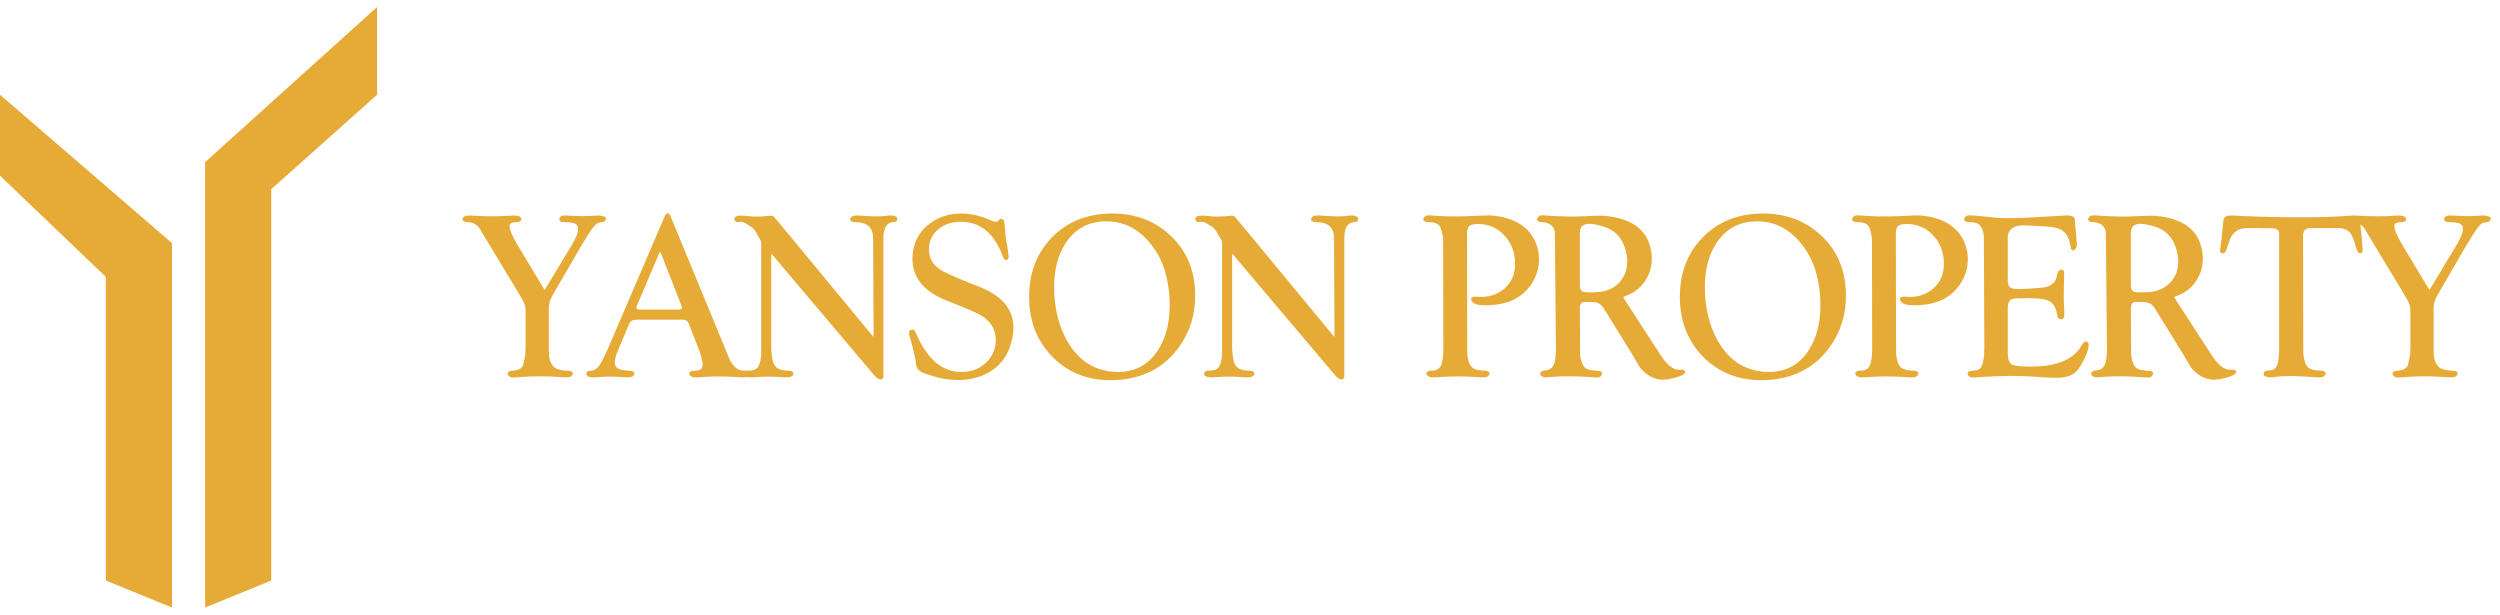
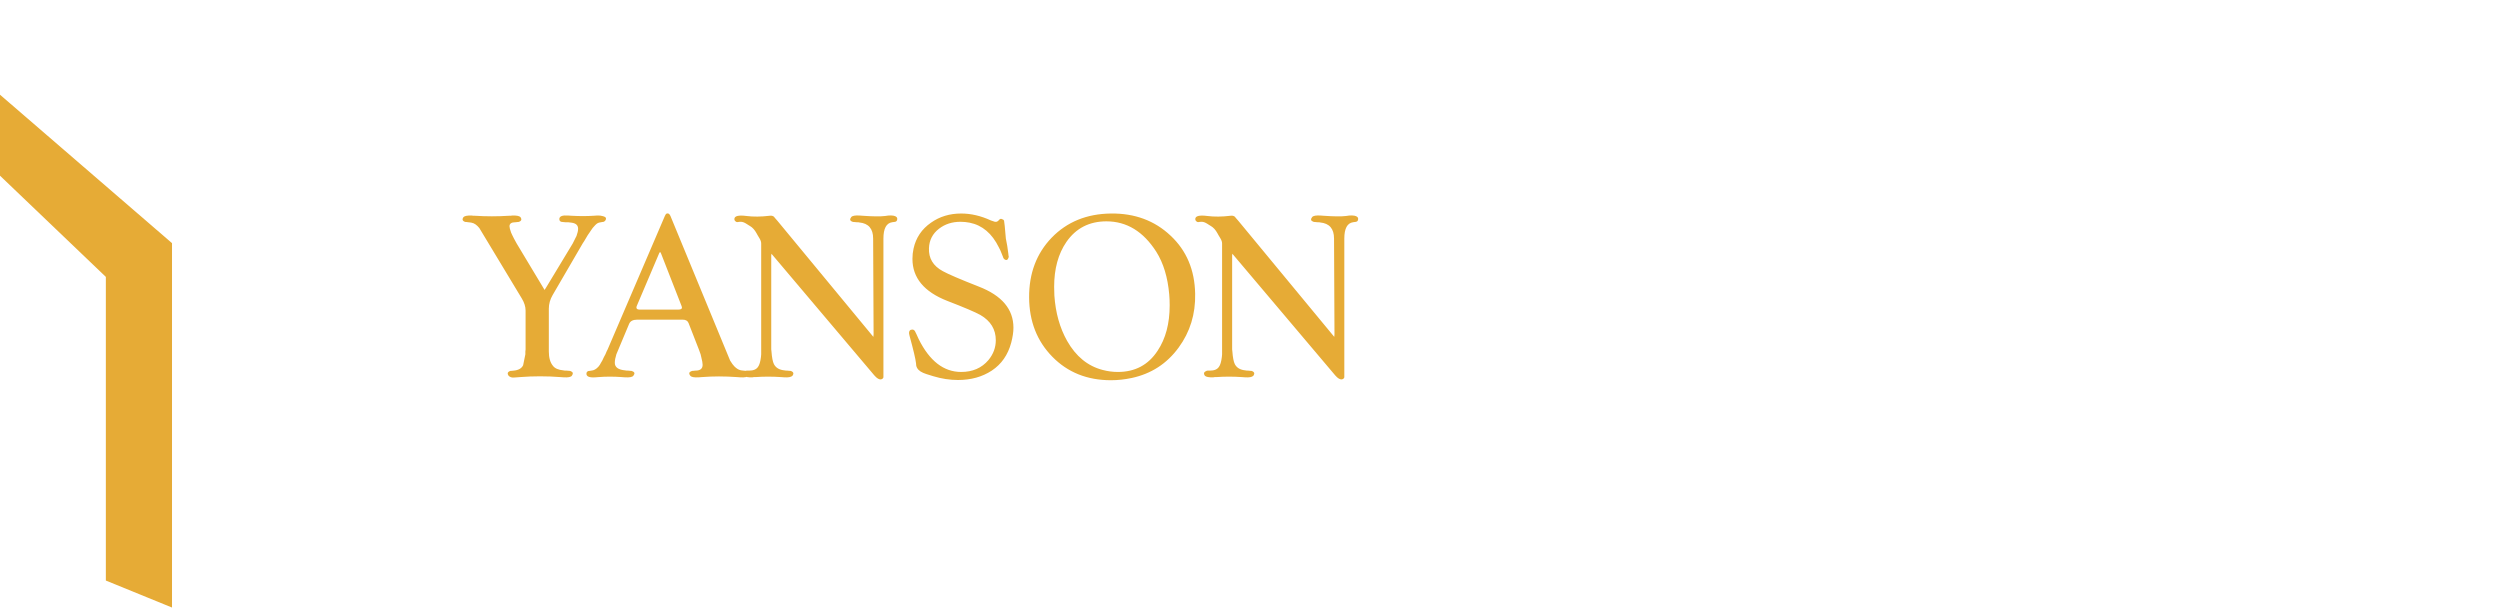
<svg xmlns="http://www.w3.org/2000/svg" width="179" height="44" viewBox="0 0 179 44" fill="none">
  <path d="M0 12.579V6.781L12.316 17.41V43.5L7.579 41.567V19.826L0 12.579Z" fill="#E6AB36" />
-   <path d="M27 0.5L14.684 11.612V43.5L19.421 41.567V13.545L27 6.781V0.5Z" fill="#E6AB36" />
  <path d="M36.992 17.432L38.992 20.76C39.003 20.739 39.04 20.68 39.104 20.584L41.008 17.432L41.28 16.888C41.355 16.685 41.392 16.515 41.392 16.376C41.392 16.131 41.237 15.987 40.928 15.944L40.672 15.912H40.464L40.304 15.896C40.133 15.896 40.048 15.827 40.048 15.688C40.048 15.485 40.261 15.4 40.688 15.432L40.912 15.448C41.477 15.48 42.011 15.48 42.512 15.448L42.736 15.432C42.896 15.421 43.045 15.437 43.184 15.48C43.387 15.533 43.44 15.635 43.344 15.784C43.291 15.859 43.216 15.896 43.12 15.896H43.104L43.04 15.912L42.944 15.928L42.88 15.944C42.784 15.965 42.672 16.051 42.544 16.2C42.523 16.232 42.485 16.275 42.432 16.328L42.32 16.488L42.224 16.632L42.08 16.84L41.824 17.272L41.728 17.416L39.568 21.128C39.387 21.437 39.296 21.763 39.296 22.104V25.16C39.296 25.608 39.392 25.949 39.584 26.184C39.723 26.376 39.979 26.488 40.352 26.52C40.373 26.531 40.432 26.536 40.528 26.536H40.576L40.752 26.552C40.795 26.552 40.827 26.557 40.848 26.568C41.029 26.632 41.061 26.744 40.944 26.904C40.869 27 40.672 27.037 40.352 27.016L40.128 27C39.147 26.925 38.181 26.925 37.232 27L37.024 27.016L36.784 27.032C36.635 27.043 36.512 27 36.416 26.904C36.373 26.84 36.352 26.787 36.352 26.744C36.352 26.669 36.405 26.611 36.512 26.568C36.533 26.557 36.571 26.552 36.624 26.552L36.784 26.536C37.125 26.504 37.349 26.376 37.456 26.152C37.467 26.131 37.52 25.869 37.616 25.368V25.176L37.632 25.016V22.232C37.632 21.955 37.541 21.667 37.36 21.368L34.32 16.328C34.139 16.104 33.952 15.976 33.76 15.944L33.664 15.928L33.52 15.912L33.408 15.896H33.392C33.339 15.896 33.301 15.891 33.28 15.88C33.173 15.837 33.12 15.779 33.12 15.704C33.12 15.661 33.141 15.608 33.184 15.544C33.269 15.459 33.467 15.421 33.776 15.432C33.797 15.432 33.835 15.437 33.888 15.448C33.963 15.448 34 15.448 34 15.448C34.811 15.501 35.627 15.501 36.448 15.448C36.448 15.448 36.485 15.448 36.56 15.448C36.613 15.437 36.651 15.432 36.672 15.432C36.981 15.421 37.179 15.459 37.264 15.544C37.307 15.608 37.328 15.661 37.328 15.704C37.328 15.779 37.275 15.837 37.168 15.88C37.147 15.891 37.109 15.896 37.056 15.896L36.928 15.912H36.912C36.624 15.912 36.48 16.008 36.48 16.2C36.48 16.285 36.517 16.435 36.592 16.648L36.688 16.856L36.8 17.08L36.992 17.432ZM43.508 25.016L47.604 15.464C47.646 15.357 47.694 15.299 47.748 15.288C47.854 15.256 47.94 15.315 48.004 15.464L52.276 25.816C52.393 26.008 52.494 26.147 52.58 26.232C52.729 26.381 52.873 26.472 53.012 26.504L53.092 26.52L53.38 26.552C53.433 26.552 53.47 26.557 53.492 26.568C53.684 26.632 53.716 26.744 53.588 26.904C53.513 27 53.316 27.037 52.996 27.016L52.772 27C52.324 26.968 51.892 26.952 51.476 26.952C51.07 26.952 50.66 26.968 50.244 27C50.222 27 50.153 27.005 50.036 27.016C49.705 27.037 49.502 27 49.428 26.904C49.3 26.744 49.332 26.632 49.524 26.568C49.545 26.557 49.582 26.552 49.636 26.552L49.78 26.536H49.796C50.137 26.536 50.308 26.397 50.308 26.12C50.308 26.003 50.276 25.821 50.212 25.576C50.201 25.544 50.185 25.475 50.164 25.368L50.036 25.016L49.3 23.128C49.236 22.968 49.097 22.888 48.884 22.888H45.62C45.321 22.888 45.129 22.989 45.044 23.192L44.132 25.368C44.057 25.603 44.02 25.805 44.02 25.976C44.02 26.296 44.27 26.477 44.772 26.52C44.804 26.531 44.852 26.536 44.916 26.536H44.964L45.14 26.552C45.193 26.552 45.23 26.557 45.252 26.568C45.444 26.632 45.476 26.744 45.348 26.904C45.273 27 45.07 27.037 44.74 27.016C44.58 27.005 44.51 27 44.532 27C43.934 26.957 43.374 26.957 42.852 27C42.852 27 42.782 27.005 42.644 27.016C42.206 27.048 41.988 26.963 41.988 26.76C41.988 26.621 42.073 26.552 42.244 26.552L42.34 26.536C42.521 26.525 42.692 26.429 42.852 26.248C42.894 26.184 42.926 26.141 42.948 26.12L43.028 25.976L43.124 25.816L43.236 25.576L43.348 25.368L43.428 25.176L43.508 25.016ZM45.604 21.88C45.518 22.072 45.588 22.168 45.812 22.168H48.564C48.766 22.168 48.852 22.104 48.82 21.976C48.809 21.944 48.798 21.912 48.788 21.88L47.332 18.152C47.3 18.088 47.278 18.051 47.268 18.04L47.236 18.072C47.214 18.093 47.198 18.12 47.188 18.152L45.604 21.88ZM55.669 15.816L62.533 24.12L62.549 23.928L62.517 17.08C62.517 16.376 62.187 15.992 61.525 15.928C61.493 15.917 61.44 15.912 61.365 15.912H61.333L61.157 15.896C61.104 15.896 61.067 15.891 61.045 15.88C60.853 15.816 60.821 15.704 60.949 15.544C61.024 15.448 61.227 15.411 61.557 15.432C61.6 15.432 61.669 15.437 61.765 15.448C62.512 15.501 63.051 15.507 63.381 15.464C63.424 15.453 63.499 15.443 63.605 15.432C63.904 15.411 64.101 15.448 64.197 15.544C64.229 15.587 64.245 15.629 64.245 15.672C64.245 15.821 64.16 15.896 63.989 15.896L63.877 15.912C63.461 15.976 63.253 16.365 63.253 17.08V27.016C63.232 27.091 63.179 27.139 63.093 27.16C62.955 27.192 62.789 27.096 62.597 26.872L55.237 18.168L55.221 18.296V25.016C55.221 25.08 55.227 25.128 55.237 25.16C55.269 25.597 55.328 25.901 55.413 26.072C55.552 26.339 55.808 26.488 56.181 26.52C56.213 26.531 56.267 26.536 56.341 26.536H56.357L56.533 26.552C56.587 26.552 56.624 26.557 56.645 26.568C56.752 26.611 56.805 26.669 56.805 26.744C56.805 26.787 56.784 26.84 56.741 26.904C56.645 27 56.448 27.037 56.149 27.016L55.925 27C55.296 26.957 54.683 26.957 54.085 27C54.085 27 54.048 27 53.973 27C53.931 27.011 53.899 27.016 53.877 27.016C53.557 27.027 53.355 26.989 53.269 26.904C53.227 26.84 53.205 26.787 53.205 26.744C53.205 26.669 53.259 26.611 53.365 26.568C53.387 26.547 53.424 26.536 53.477 26.536H53.637C53.947 26.536 54.16 26.445 54.277 26.264C54.373 26.136 54.443 25.901 54.485 25.56C54.485 25.475 54.491 25.411 54.501 25.368V17.432C54.501 17.325 54.464 17.208 54.389 17.08L54.245 16.84L54.165 16.696C54.037 16.461 53.883 16.291 53.701 16.184L53.621 16.136L53.445 16.024C53.296 15.928 53.163 15.88 53.045 15.88H52.981L52.837 15.896C52.773 15.917 52.709 15.896 52.645 15.832C52.603 15.8 52.581 15.752 52.581 15.688C52.581 15.464 52.869 15.389 53.445 15.464C53.936 15.528 54.491 15.523 55.109 15.448C55.248 15.427 55.36 15.459 55.445 15.544V15.56L55.669 15.816ZM65.091 23.784C65.112 23.677 65.165 23.619 65.251 23.608C65.357 23.576 65.442 23.608 65.507 23.704L65.618 23.928C65.65 24.013 65.704 24.131 65.778 24.28C66.557 25.848 67.57 26.632 68.819 26.632C69.64 26.632 70.29 26.349 70.77 25.784C71.123 25.357 71.299 24.883 71.299 24.36C71.299 23.581 70.93 22.979 70.195 22.552C69.832 22.349 69.043 22.013 67.826 21.544C66.162 20.893 65.331 19.891 65.331 18.536C65.331 18.28 65.357 18.035 65.41 17.8C65.581 17.021 65.997 16.403 66.659 15.944C67.277 15.507 67.997 15.288 68.819 15.288C69.522 15.288 70.232 15.453 70.947 15.784L71.234 15.88H71.347L71.379 15.864C71.41 15.864 71.442 15.843 71.475 15.8L71.522 15.768L71.57 15.704C71.581 15.693 71.603 15.683 71.635 15.672C71.677 15.661 71.725 15.672 71.778 15.704C71.843 15.725 71.874 15.752 71.874 15.784L71.891 15.8L71.939 16.184L72.019 17.08C72.093 17.421 72.152 17.779 72.195 18.152L72.21 18.296L72.227 18.376C72.227 18.408 72.21 18.456 72.178 18.52C72.147 18.584 72.104 18.616 72.05 18.616C72.008 18.616 71.965 18.6 71.922 18.568C71.88 18.536 71.848 18.493 71.826 18.44V18.424L71.698 18.104C71.666 18.008 71.608 17.88 71.522 17.72C71.032 16.717 70.333 16.125 69.427 15.944C69.213 15.901 68.995 15.88 68.77 15.88C68.173 15.88 67.661 16.045 67.234 16.376C66.776 16.728 66.536 17.192 66.514 17.768C66.483 18.493 66.813 19.043 67.507 19.416C67.891 19.629 68.749 19.997 70.082 20.52C71.736 21.16 72.562 22.141 72.562 23.464C72.562 23.773 72.509 24.131 72.403 24.536C72.168 25.411 71.704 26.077 71.01 26.536C70.328 26.984 69.522 27.208 68.594 27.208C68.008 27.208 67.416 27.117 66.819 26.936C66.392 26.808 66.152 26.728 66.099 26.696C65.821 26.579 65.656 26.408 65.603 26.184L65.587 26.008C65.555 25.709 65.4 25.053 65.123 24.04C65.091 23.923 65.08 23.837 65.091 23.784ZM73.685 21.304C73.674 19.576 74.213 18.147 75.301 17.016C76.399 15.885 77.813 15.309 79.541 15.288C81.247 15.267 82.671 15.795 83.813 16.872C84.954 17.939 85.541 19.325 85.573 21.032C85.605 22.483 85.21 23.768 84.389 24.888C83.546 26.04 82.426 26.765 81.029 27.064C80.527 27.171 80.031 27.224 79.541 27.224C77.845 27.224 76.447 26.664 75.349 25.544C74.25 24.424 73.695 23.011 73.685 21.304ZM75.493 21.16C75.578 22.397 75.882 23.48 76.405 24.408C77.034 25.517 77.882 26.211 78.949 26.488C79.311 26.584 79.674 26.632 80.037 26.632C81.274 26.632 82.223 26.125 82.885 25.112C83.461 24.248 83.749 23.165 83.749 21.864C83.749 21.587 83.738 21.325 83.717 21.08C83.61 19.853 83.301 18.835 82.789 18.024C81.861 16.573 80.671 15.848 79.221 15.848C77.994 15.848 77.039 16.339 76.357 17.32C75.77 18.173 75.477 19.245 75.477 20.536C75.477 20.803 75.482 21.011 75.493 21.16ZM88.669 15.816L95.533 24.12L95.549 23.928L95.517 17.08C95.517 16.376 95.187 15.992 94.525 15.928C94.493 15.917 94.44 15.912 94.365 15.912H94.333L94.157 15.896C94.104 15.896 94.067 15.891 94.045 15.88C93.853 15.816 93.821 15.704 93.949 15.544C94.024 15.448 94.227 15.411 94.557 15.432C94.6 15.432 94.669 15.437 94.765 15.448C95.512 15.501 96.051 15.507 96.381 15.464C96.424 15.453 96.499 15.443 96.605 15.432C96.904 15.411 97.101 15.448 97.197 15.544C97.229 15.587 97.245 15.629 97.245 15.672C97.245 15.821 97.16 15.896 96.989 15.896L96.877 15.912C96.461 15.976 96.253 16.365 96.253 17.08V27.016C96.232 27.091 96.179 27.139 96.093 27.16C95.955 27.192 95.789 27.096 95.597 26.872L88.237 18.168L88.221 18.296V25.016C88.221 25.08 88.227 25.128 88.237 25.16C88.269 25.597 88.328 25.901 88.413 26.072C88.552 26.339 88.808 26.488 89.181 26.52C89.213 26.531 89.267 26.536 89.341 26.536H89.357L89.533 26.552C89.587 26.552 89.624 26.557 89.645 26.568C89.752 26.611 89.805 26.669 89.805 26.744C89.805 26.787 89.784 26.84 89.741 26.904C89.645 27 89.448 27.037 89.149 27.016L88.925 27C88.296 26.957 87.683 26.957 87.085 27C87.085 27 87.048 27 86.973 27C86.931 27.011 86.899 27.016 86.877 27.016C86.557 27.027 86.355 26.989 86.269 26.904C86.227 26.84 86.205 26.787 86.205 26.744C86.205 26.669 86.259 26.611 86.365 26.568C86.387 26.547 86.424 26.536 86.477 26.536H86.637C86.947 26.536 87.16 26.445 87.277 26.264C87.373 26.136 87.443 25.901 87.485 25.56C87.485 25.475 87.491 25.411 87.501 25.368V17.432C87.501 17.325 87.464 17.208 87.389 17.08L87.245 16.84L87.165 16.696C87.037 16.461 86.883 16.291 86.701 16.184L86.621 16.136L86.445 16.024C86.296 15.928 86.163 15.88 86.045 15.88H85.981L85.837 15.896C85.773 15.917 85.709 15.896 85.645 15.832C85.603 15.8 85.581 15.752 85.581 15.688C85.581 15.464 85.869 15.389 86.445 15.464C86.936 15.528 87.491 15.523 88.109 15.448C88.248 15.427 88.36 15.459 88.445 15.544V15.56L88.669 15.816Z" fill="#E6AB36" />
-   <path d="M105.04 16.744L105.056 25.368C105.077 25.453 105.088 25.523 105.088 25.576C105.141 25.896 105.232 26.125 105.36 26.264C105.488 26.403 105.707 26.488 106.016 26.52C106.08 26.52 106.133 26.525 106.176 26.536H106.368C106.4 26.536 106.437 26.547 106.48 26.568C106.597 26.611 106.656 26.664 106.656 26.728C106.656 26.771 106.629 26.829 106.576 26.904C106.523 26.979 106.405 27.016 106.224 27.016H105.984L105.76 27C104.811 26.936 103.899 26.936 103.024 27L102.816 27.016H102.576C102.405 27.016 102.283 26.973 102.208 26.888C102.08 26.739 102.112 26.632 102.304 26.568C102.325 26.547 102.363 26.536 102.416 26.536H102.56C102.923 26.536 103.152 26.344 103.248 25.96C103.259 25.907 103.269 25.853 103.28 25.8L103.312 25.592L103.328 25.368L103.344 25.176L103.328 17.08C103.296 16.845 103.264 16.675 103.232 16.568C103.179 16.365 103.109 16.216 103.024 16.12C102.885 15.981 102.667 15.912 102.368 15.912H102.336L102.192 15.896C102.139 15.896 102.101 15.891 102.08 15.88C101.888 15.816 101.856 15.704 101.984 15.544C102.059 15.448 102.176 15.405 102.336 15.416L102.8 15.448C103.547 15.501 104.299 15.512 105.056 15.48L106.24 15.432C106.496 15.421 106.699 15.421 106.848 15.432C108.288 15.571 109.275 16.115 109.808 17.064C110.064 17.533 110.192 18.035 110.192 18.568C110.192 19.176 110.027 19.741 109.696 20.264C109.12 21.171 108.245 21.688 107.072 21.816C106.784 21.848 106.549 21.864 106.368 21.864C105.835 21.864 105.509 21.768 105.392 21.576C105.285 21.405 105.317 21.299 105.488 21.256C105.467 21.256 105.493 21.251 105.568 21.24H105.584L105.904 21.256C106.629 21.288 107.237 21.085 107.728 20.648C108.229 20.211 108.48 19.629 108.48 18.904C108.48 18.019 108.181 17.293 107.584 16.728C107.136 16.301 106.597 16.072 105.968 16.04C105.925 16.04 105.861 16.04 105.776 16.04C105.499 16.04 105.307 16.088 105.2 16.184C105.093 16.28 105.04 16.467 105.04 16.744ZM116.351 21.496L118.927 25.464C119.365 26.136 119.786 26.472 120.191 26.472H120.447C120.543 26.461 120.607 26.493 120.639 26.568C120.714 26.739 120.495 26.893 119.983 27.032C119.482 27.171 119.098 27.219 118.831 27.176C118.287 27.091 117.813 26.797 117.407 26.296L116.863 25.368L114.847 22.104C114.719 21.901 114.591 21.773 114.463 21.72C114.346 21.656 114.159 21.624 113.903 21.624H113.455C113.231 21.624 113.119 21.779 113.119 22.088L113.135 25.368C113.135 25.389 113.141 25.421 113.151 25.464V25.56C113.215 25.88 113.306 26.115 113.423 26.264C113.541 26.413 113.754 26.499 114.063 26.52C114.106 26.531 114.159 26.536 114.223 26.536H114.271L114.431 26.552C114.485 26.552 114.522 26.557 114.543 26.568C114.735 26.632 114.767 26.744 114.639 26.904C114.565 27 114.447 27.043 114.287 27.032L113.823 27C112.81 26.925 111.919 26.92 111.151 26.984L110.943 27L110.703 27.016C110.607 27.027 110.506 27.005 110.399 26.952C110.293 26.888 110.255 26.808 110.287 26.712C110.309 26.637 110.357 26.589 110.431 26.568C110.474 26.547 110.511 26.536 110.543 26.536L110.687 26.52C111.103 26.477 111.333 26.157 111.375 25.56C111.386 25.517 111.391 25.448 111.391 25.352L111.407 25.176L111.327 16.632C111.263 16.205 110.986 15.965 110.495 15.912L110.335 15.896C110.282 15.896 110.245 15.891 110.223 15.88C110.031 15.816 109.999 15.704 110.127 15.544C110.202 15.448 110.319 15.405 110.479 15.416L110.943 15.448C111.775 15.501 112.506 15.517 113.135 15.496L114.303 15.448C114.559 15.437 114.789 15.443 114.991 15.464C116.613 15.635 117.631 16.259 118.047 17.336C118.197 17.72 118.271 18.109 118.271 18.504C118.271 19.101 118.106 19.645 117.775 20.136C117.455 20.616 117.018 20.957 116.463 21.16C116.314 21.213 116.239 21.256 116.239 21.288C116.239 21.309 116.277 21.379 116.351 21.496ZM113.119 20.392C113.119 20.627 113.167 20.776 113.263 20.84C113.359 20.904 113.53 20.936 113.775 20.936C113.989 20.936 114.223 20.925 114.479 20.904C115.077 20.851 115.562 20.627 115.935 20.232C116.319 19.827 116.511 19.32 116.511 18.712C116.511 18.456 116.469 18.179 116.383 17.88C116.138 16.995 115.594 16.435 114.751 16.2C114.335 16.083 114.015 16.024 113.791 16.024C113.343 16.024 113.119 16.243 113.119 16.68V20.392ZM120.278 21.304C120.268 19.576 120.806 18.147 121.894 17.016C122.993 15.885 124.406 15.309 126.134 15.288C127.841 15.267 129.265 15.795 130.406 16.872C131.548 17.939 132.134 19.325 132.166 21.032C132.198 22.483 131.804 23.768 130.982 24.888C130.14 26.04 129.02 26.765 127.622 27.064C127.121 27.171 126.625 27.224 126.134 27.224C124.438 27.224 123.041 26.664 121.942 25.544C120.844 24.424 120.289 23.011 120.278 21.304ZM122.086 21.16C122.172 22.397 122.476 23.48 122.998 24.408C123.628 25.517 124.476 26.211 125.542 26.488C125.905 26.584 126.268 26.632 126.63 26.632C127.868 26.632 128.817 26.125 129.478 25.112C130.054 24.248 130.342 23.165 130.342 21.864C130.342 21.587 130.332 21.325 130.31 21.08C130.204 19.853 129.894 18.835 129.382 18.024C128.454 16.573 127.265 15.848 125.814 15.848C124.588 15.848 123.633 16.339 122.95 17.32C122.364 18.173 122.07 19.245 122.07 20.536C122.07 20.803 122.076 21.011 122.086 21.16ZM135.743 16.744L135.759 25.368C135.78 25.453 135.791 25.523 135.791 25.576C135.844 25.896 135.935 26.125 136.063 26.264C136.191 26.403 136.41 26.488 136.719 26.52C136.783 26.52 136.836 26.525 136.879 26.536H137.071C137.103 26.536 137.14 26.547 137.183 26.568C137.3 26.611 137.359 26.664 137.359 26.728C137.359 26.771 137.332 26.829 137.279 26.904C137.226 26.979 137.108 27.016 136.927 27.016H136.687L136.463 27C135.514 26.936 134.602 26.936 133.727 27L133.519 27.016H133.279C133.108 27.016 132.986 26.973 132.911 26.888C132.783 26.739 132.815 26.632 133.007 26.568C133.028 26.547 133.066 26.536 133.119 26.536H133.263C133.626 26.536 133.855 26.344 133.951 25.96C133.962 25.907 133.972 25.853 133.983 25.8L134.015 25.592L134.031 25.368L134.047 25.176L134.031 17.08C133.999 16.845 133.967 16.675 133.935 16.568C133.882 16.365 133.812 16.216 133.727 16.12C133.588 15.981 133.37 15.912 133.071 15.912H133.039L132.895 15.896C132.842 15.896 132.804 15.891 132.783 15.88C132.591 15.816 132.559 15.704 132.687 15.544C132.762 15.448 132.879 15.405 133.039 15.416L133.503 15.448C134.25 15.501 135.002 15.512 135.759 15.48L136.943 15.432C137.199 15.421 137.402 15.421 137.551 15.432C138.991 15.571 139.978 16.115 140.511 17.064C140.767 17.533 140.895 18.035 140.895 18.568C140.895 19.176 140.73 19.741 140.399 20.264C139.823 21.171 138.948 21.688 137.775 21.816C137.487 21.848 137.252 21.864 137.071 21.864C136.538 21.864 136.212 21.768 136.095 21.576C135.988 21.405 136.02 21.299 136.191 21.256C136.17 21.256 136.196 21.251 136.271 21.24H136.287L136.607 21.256C137.332 21.288 137.94 21.085 138.431 20.648C138.932 20.211 139.183 19.629 139.183 18.904C139.183 18.019 138.884 17.293 138.287 16.728C137.839 16.301 137.3 16.072 136.671 16.04C136.628 16.04 136.564 16.04 136.479 16.04C136.202 16.04 136.01 16.088 135.903 16.184C135.796 16.28 135.743 16.467 135.743 16.744ZM143.758 20.136C143.758 20.381 143.844 20.547 144.014 20.632C144.11 20.675 144.308 20.696 144.606 20.696C144.894 20.696 145.417 20.664 146.174 20.6C146.697 20.557 147.038 20.36 147.198 20.008L147.326 19.56C147.38 19.389 147.465 19.304 147.582 19.304C147.721 19.304 147.79 19.379 147.79 19.528V19.768C147.79 19.907 147.785 20.2 147.774 20.648C147.764 21.032 147.764 21.384 147.774 21.704C147.774 21.757 147.78 21.859 147.79 22.008C147.801 22.147 147.806 22.253 147.806 22.328V22.616C147.806 22.755 147.737 22.835 147.598 22.856C147.46 22.877 147.369 22.808 147.326 22.648L147.31 22.584L147.214 22.216C147.118 21.843 146.894 21.597 146.542 21.48C146.35 21.416 146.004 21.373 145.502 21.352C145.31 21.341 145.134 21.341 144.974 21.352C144.473 21.352 144.18 21.368 144.094 21.4C143.87 21.475 143.758 21.693 143.758 22.056V25.288C143.758 25.715 143.86 25.987 144.062 26.104C144.233 26.2 144.692 26.248 145.438 26.248C147.092 26.248 148.238 25.832 148.878 25L148.942 24.888L149.102 24.632C149.145 24.568 149.198 24.515 149.262 24.472C149.316 24.44 149.374 24.44 149.438 24.472C149.502 24.504 149.54 24.557 149.55 24.632C149.55 24.877 149.486 25.144 149.358 25.432C149.102 26.019 148.857 26.419 148.622 26.632C148.324 26.899 147.892 27.037 147.326 27.048C147.145 27.048 147.022 27.048 146.958 27.048L146.238 27.016L145.854 26.984C144.66 26.888 143.294 26.893 141.758 27L141.31 27.032C141.161 27.043 141.038 27 140.942 26.904C140.9 26.84 140.878 26.787 140.878 26.744C140.878 26.669 140.932 26.611 141.038 26.568C141.06 26.557 141.097 26.552 141.15 26.552L141.278 26.536H141.294C141.572 26.536 141.764 26.44 141.87 26.248C141.945 26.12 142.004 25.891 142.046 25.56C142.046 25.528 142.052 25.496 142.062 25.464V25.208L142.078 25.016L142.046 17.08C142.046 16.728 141.977 16.445 141.838 16.232C141.71 16.019 141.46 15.912 141.086 15.912H141.054L140.91 15.896C140.857 15.896 140.82 15.891 140.798 15.88C140.606 15.816 140.574 15.704 140.702 15.544C140.777 15.448 140.894 15.405 141.054 15.416L141.262 15.432L141.518 15.448L142.03 15.496L142.798 15.576C143.417 15.64 144.361 15.635 145.63 15.56L147.806 15.432C148.276 15.4 148.526 15.491 148.558 15.704V15.768L148.574 15.992C148.585 16.109 148.606 16.339 148.638 16.68L148.702 17.416C148.713 17.587 148.676 17.731 148.59 17.848C148.526 17.901 148.473 17.928 148.43 17.928C148.377 17.928 148.329 17.896 148.286 17.832C148.286 17.853 148.281 17.827 148.27 17.752L148.222 17.56V17.512C148.126 16.925 147.854 16.547 147.406 16.376C147.15 16.269 146.649 16.205 145.902 16.184C145.71 16.173 145.417 16.157 145.022 16.136C144.233 16.115 143.812 16.371 143.758 16.904V20.136ZM155.804 21.496L158.38 25.464C158.818 26.136 159.239 26.472 159.644 26.472H159.9C159.996 26.461 160.06 26.493 160.092 26.568C160.167 26.739 159.948 26.893 159.436 27.032C158.935 27.171 158.551 27.219 158.284 27.176C157.74 27.091 157.266 26.797 156.86 26.296L156.316 25.368L154.3 22.104C154.172 21.901 154.044 21.773 153.916 21.72C153.799 21.656 153.612 21.624 153.356 21.624H152.908C152.684 21.624 152.572 21.779 152.572 22.088L152.588 25.368C152.588 25.389 152.594 25.421 152.604 25.464V25.56C152.668 25.88 152.759 26.115 152.876 26.264C152.994 26.413 153.207 26.499 153.516 26.52C153.559 26.531 153.612 26.536 153.676 26.536H153.724L153.884 26.552C153.938 26.552 153.975 26.557 153.996 26.568C154.188 26.632 154.22 26.744 154.092 26.904C154.018 27 153.9 27.043 153.74 27.032L153.276 27C152.263 26.925 151.372 26.92 150.604 26.984L150.396 27L150.156 27.016C150.06 27.027 149.959 27.005 149.852 26.952C149.746 26.888 149.708 26.808 149.74 26.712C149.762 26.637 149.81 26.589 149.884 26.568C149.927 26.547 149.964 26.536 149.996 26.536L150.14 26.52C150.556 26.477 150.786 26.157 150.828 25.56C150.839 25.517 150.844 25.448 150.844 25.352L150.86 25.176L150.78 16.632C150.716 16.205 150.439 15.965 149.948 15.912L149.788 15.896C149.735 15.896 149.698 15.891 149.676 15.88C149.484 15.816 149.452 15.704 149.58 15.544C149.655 15.448 149.772 15.405 149.932 15.416L150.396 15.448C151.228 15.501 151.959 15.517 152.588 15.496L153.756 15.448C154.012 15.437 154.242 15.443 154.444 15.464C156.066 15.635 157.084 16.259 157.5 17.336C157.65 17.72 157.724 18.109 157.724 18.504C157.724 19.101 157.559 19.645 157.228 20.136C156.908 20.616 156.471 20.957 155.916 21.16C155.767 21.213 155.692 21.256 155.692 21.288C155.692 21.309 155.73 21.379 155.804 21.496ZM152.572 20.392C152.572 20.627 152.62 20.776 152.716 20.84C152.812 20.904 152.983 20.936 153.228 20.936C153.442 20.936 153.676 20.925 153.932 20.904C154.53 20.851 155.015 20.627 155.388 20.232C155.772 19.827 155.964 19.32 155.964 18.712C155.964 18.456 155.922 18.179 155.836 17.88C155.591 16.995 155.047 16.435 154.204 16.2C153.788 16.083 153.468 16.024 153.244 16.024C152.796 16.024 152.572 16.243 152.572 16.68V20.392ZM167.38 16.328H165.444C165.124 16.328 164.948 16.456 164.916 16.712C164.905 16.733 164.9 16.765 164.9 16.808L164.916 25.368C164.926 25.4 164.937 25.459 164.948 25.544C165.001 25.875 165.086 26.115 165.204 26.264C165.332 26.403 165.556 26.488 165.876 26.52C165.95 26.52 166.004 26.525 166.036 26.536H166.244C166.276 26.536 166.313 26.547 166.356 26.568C166.548 26.632 166.58 26.739 166.452 26.888C166.377 26.973 166.254 27.016 166.084 27.016H165.844L165.636 27C164.398 26.904 163.502 26.899 162.948 26.984L162.74 27.016H162.484C162.388 27.016 162.286 26.989 162.18 26.936C162.084 26.883 162.052 26.808 162.084 26.712C162.105 26.637 162.153 26.589 162.228 26.568C162.27 26.547 162.308 26.536 162.34 26.536L162.452 26.52H162.468C162.809 26.52 163.022 26.328 163.108 25.944C163.108 25.923 163.113 25.896 163.124 25.864V25.8L163.156 25.576L163.172 25.352L163.188 25.16V16.728C163.188 16.472 163.001 16.344 162.628 16.344L160.9 16.328C160.9 16.328 160.862 16.328 160.788 16.328C160.734 16.339 160.697 16.344 160.676 16.344C160.206 16.397 159.87 16.659 159.668 17.128C159.646 17.181 159.566 17.421 159.428 17.848C159.374 18.008 159.305 18.099 159.22 18.12C159.07 18.163 158.985 18.125 158.963 18.008V17.896L159.075 17L159.204 15.704C159.268 15.501 159.486 15.411 159.86 15.432C160.201 15.453 160.809 15.48 161.684 15.512C164.521 15.597 166.777 15.571 168.452 15.432C168.686 15.411 168.836 15.453 168.9 15.56C168.921 15.581 168.932 15.603 168.932 15.624L168.948 15.688L168.98 15.832V15.864L169.108 17.096L169.172 17.944C169.172 17.976 169.166 17.997 169.156 18.008C169.124 18.104 169.049 18.141 168.932 18.12C168.846 18.12 168.756 17.949 168.66 17.608C168.532 17.139 168.404 16.829 168.276 16.68C168.084 16.445 167.785 16.328 167.38 16.328ZM171.945 17.432L173.945 20.76C173.956 20.739 173.993 20.68 174.057 20.584L175.961 17.432L176.233 16.888C176.308 16.685 176.345 16.515 176.345 16.376C176.345 16.131 176.19 15.987 175.881 15.944L175.625 15.912H175.417L175.257 15.896C175.086 15.896 175.001 15.827 175.001 15.688C175.001 15.485 175.214 15.4 175.641 15.432L175.865 15.448C176.43 15.48 176.964 15.48 177.465 15.448L177.689 15.432C177.849 15.421 177.998 15.437 178.137 15.48C178.34 15.533 178.393 15.635 178.297 15.784C178.244 15.859 178.169 15.896 178.073 15.896H178.057L177.993 15.912L177.897 15.928L177.833 15.944C177.737 15.965 177.625 16.051 177.497 16.2C177.476 16.232 177.438 16.275 177.385 16.328L177.273 16.488L177.177 16.632L177.033 16.84L176.777 17.272L176.681 17.416L174.521 21.128C174.34 21.437 174.249 21.763 174.249 22.104V25.16C174.249 25.608 174.345 25.949 174.537 26.184C174.676 26.376 174.932 26.488 175.305 26.52C175.326 26.531 175.385 26.536 175.481 26.536H175.529L175.705 26.552C175.748 26.552 175.78 26.557 175.801 26.568C175.982 26.632 176.014 26.744 175.897 26.904C175.822 27 175.625 27.037 175.305 27.016L175.081 27C174.1 26.925 173.134 26.925 172.185 27L171.977 27.016L171.737 27.032C171.588 27.043 171.465 27 171.369 26.904C171.326 26.84 171.305 26.787 171.305 26.744C171.305 26.669 171.358 26.611 171.465 26.568C171.486 26.557 171.524 26.552 171.577 26.552L171.737 26.536C172.078 26.504 172.302 26.376 172.409 26.152C172.42 26.131 172.473 25.869 172.569 25.368V25.176L172.585 25.016V22.232C172.585 21.955 172.494 21.667 172.313 21.368L169.273 16.328C169.092 16.104 168.905 15.976 168.713 15.944L168.617 15.928L168.473 15.912L168.361 15.896H168.345C168.292 15.896 168.254 15.891 168.233 15.88C168.126 15.837 168.073 15.779 168.073 15.704C168.073 15.661 168.094 15.608 168.137 15.544C168.222 15.459 168.42 15.421 168.729 15.432C168.75 15.432 168.788 15.437 168.841 15.448C168.916 15.448 168.953 15.448 168.953 15.448C169.764 15.501 170.58 15.501 171.401 15.448C171.401 15.448 171.438 15.448 171.513 15.448C171.566 15.437 171.604 15.432 171.625 15.432C171.934 15.421 172.132 15.459 172.217 15.544C172.26 15.608 172.281 15.661 172.281 15.704C172.281 15.779 172.228 15.837 172.121 15.88C172.1 15.891 172.062 15.896 172.009 15.896L171.881 15.912H171.865C171.577 15.912 171.433 16.008 171.433 16.2C171.433 16.285 171.47 16.435 171.545 16.648L171.641 16.856L171.753 17.08L171.945 17.432Z" fill="#E6AB36" />
</svg>